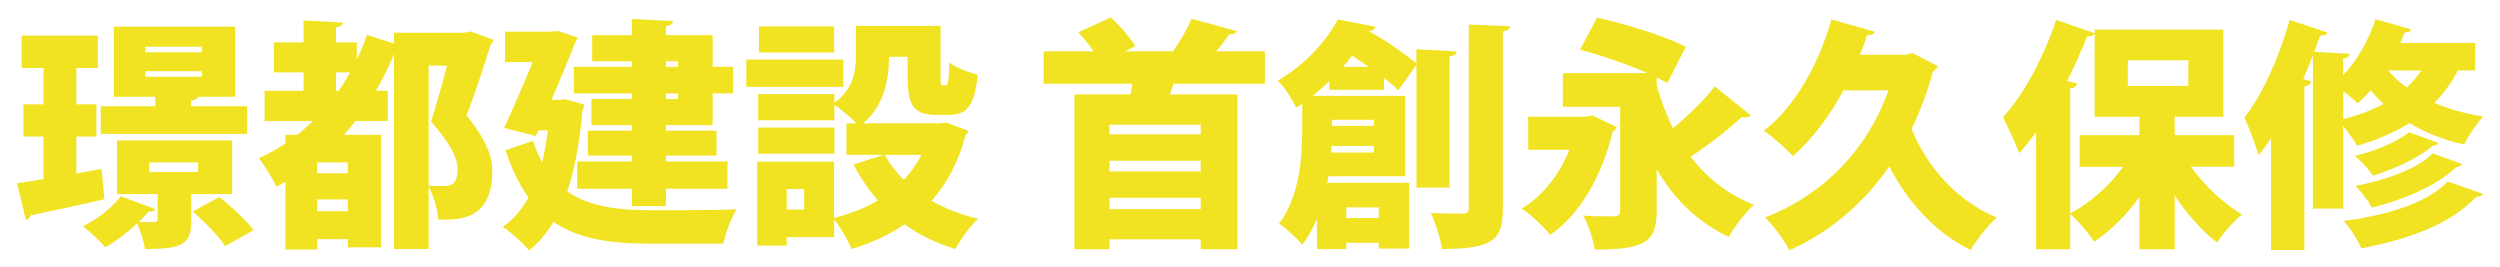
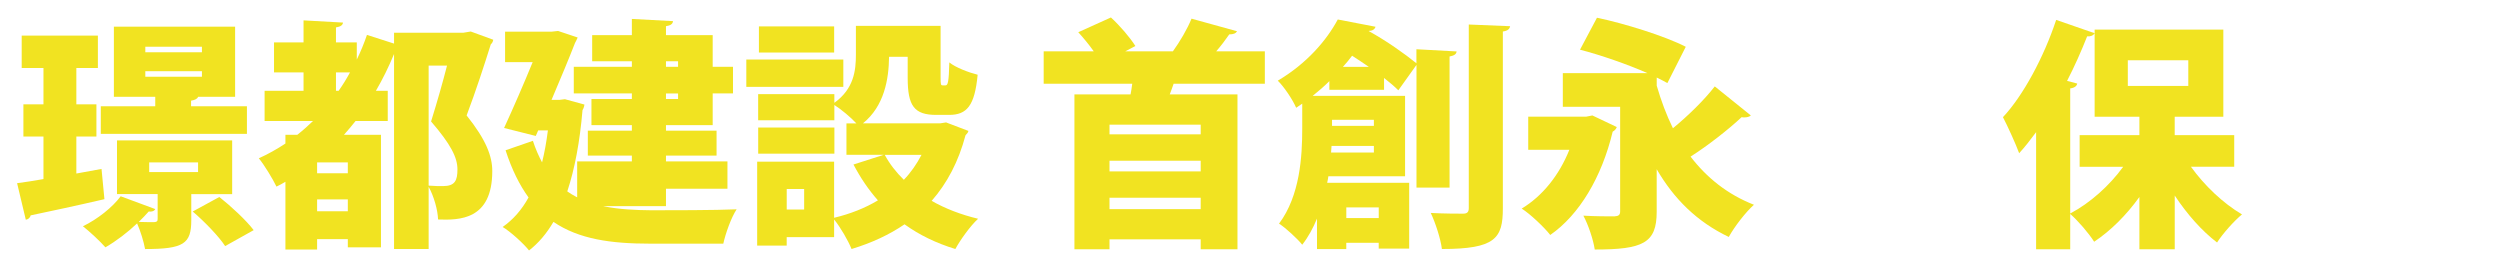
<svg xmlns="http://www.w3.org/2000/svg" width="1095" height="117" viewBox="0 0 1095 117" fill="none">
  <g filter="url(#filter0_d_70_2438)">
    <path d="M39.35 68.88L40.625 82.125C28.76 84.885 16.355 87.525 8.3 89.22C8.09 90.285 7.13 91.02 6.185 91.125L2.375 75.12C5.765 74.7 9.695 74.055 13.925 73.32V54.675H5.135V40.575H13.925V24.675H4.385V10.47H37.76V24.675H28.325V40.575H37.115V54.675H28.325V70.89L39.35 68.88ZM96.575 79.905H78.665V91.35C78.665 101.625 75.38 103.965 58.43 103.965C57.8 100.575 56.42 96.12 54.935 92.73C50.81 96.645 45.815 100.47 41.06 103.215C38.735 100.56 34.07 96.225 31.205 93.99C37.565 90.915 44.135 85.725 47.735 80.85L62.885 86.46C62.465 87.315 61.4 87.735 60.02 87.525C58.745 89.01 57.26 90.495 55.67 92.085C58.325 92.19 61.385 92.19 62.345 92.19C63.515 92.085 63.935 91.875 63.935 90.81V79.89H46.13V56.37H96.575V79.89V79.905ZM103.04 41.43V53.505H39.035V41.43H62.885V37.29H44.765V6.555H97.865V37.29H81.65C81.335 38.145 80.375 38.67 78.575 38.985V41.415H103.055L103.04 41.43ZM58.535 15.36V17.79H83.33V15.36H58.535ZM58.535 26.07V28.5H83.33V26.07H58.535ZM60.23 66.015V70.26H81.635V66.015H60.23ZM93.5 102.675C90.845 98.55 84.5 91.965 79.295 87.525L90.95 81.165C96.035 85.185 102.71 91.335 105.995 95.685L93.485 102.675H93.5Z" fill="#F1E321" />
    <path d="M201.065 8.685L210.92 12.285C210.815 13.02 210.5 13.77 209.855 14.295C206.99 23.415 203.495 34.215 199.265 45.45C207.845 56.16 210.5 63.36 210.5 69.825C210.5 91.335 195.98 91.335 186.755 91.02C186.65 87 184.955 80.85 182.63 76.71V103.95H167.48V18.54C165.155 24.15 162.5 29.565 159.53 34.65H164.72V47.895H150.62C148.925 50.01 147.23 52.035 145.535 53.94H161.75V103.215H147.23V99.615H133.775V104.175H119.9V74.505C118.625 75.24 117.35 75.99 115.985 76.62C114.395 73.335 110.69 67.185 108.245 64.215C112.265 62.415 116.195 60.195 119.9 57.75V53.94H125.09C127.52 52.035 129.755 50.025 131.975 47.895H110.78V34.65H127.835V26.595H114.905V13.455H127.835V3.81L145.115 4.77C145.01 5.835 144.155 6.57 142.04 6.885V13.455H151.16V20.985C152.855 17.49 154.34 13.89 155.615 10.17L167.48 13.98V9.21H197.9L201.08 8.685H201.065ZM147.23 70.785V66.015H133.775V70.785H147.23ZM133.775 87.42H147.23V82.23H133.775V87.42ZM142.04 34.65H143.21C145.01 32.1 146.705 29.355 148.19 26.595H142.04V34.65ZM182.63 23.625V76.185C185.18 76.395 187.4 76.395 188.885 76.395C194.18 76.395 195.245 73.965 195.245 69.075C195.245 63.885 192.38 58.155 183.695 48.09C186.455 39.195 188.78 31.035 190.685 23.61H182.63V23.625Z" fill="#F1E321" />
-     <path d="M242.392 38.355L250.867 40.68C250.762 41.535 250.447 42.48 250.027 43.11C248.857 56.88 246.637 68.865 243.352 78.72C252.997 85.5 265.717 86.88 280.117 86.985C287.647 86.985 308.512 86.985 317.527 86.565C315.202 90.06 312.652 97.155 311.692 101.61H279.682C262.627 101.61 248.527 99.705 237.292 92.07C234.322 97.155 230.722 101.4 226.597 104.58C224.272 101.61 218.332 96.21 215.047 94.305C219.712 91.02 223.417 86.775 226.387 81.375C222.472 75.975 219.067 69.195 216.322 60.705L228.292 56.565C229.462 60.165 230.842 63.24 232.312 66C233.377 61.755 234.217 57.105 234.862 52.005H230.617L229.552 54.435L215.677 50.94C219.817 41.925 224.467 31.23 228.187 22.11H216.112V8.76H236.452L239.317 8.445L247.897 11.31C247.582 12.045 247.147 13.005 246.727 13.74C244.177 20.31 240.367 29.43 236.452 38.64H239.842L242.392 38.325V38.355ZM271.642 24.15V21.72H254.257V10.275H271.642V3.18L289.657 4.14C289.552 5.31 288.697 6.045 286.582 6.36V10.275H307.042V24.15H315.937V35.805H307.042V49.68H286.582V52.11H308.737V63.03H286.582V65.58H313.507V77.55H286.582V85.185H271.642V77.55H247.687V65.58H271.642V63.03H252.352V52.11H271.642V49.68H253.942V38.235H271.642V35.805H246.202V24.15H271.642ZM291.877 21.72H286.582V24.15H291.877V21.72ZM291.877 38.25V35.82H286.582V38.25H291.877Z" fill="#F1E321" />
+     <path d="M242.392 38.355L250.867 40.68C250.762 41.535 250.447 42.48 250.027 43.11C248.857 56.88 246.637 68.865 243.352 78.72C252.997 85.5 265.717 86.88 280.117 86.985C287.647 86.985 308.512 86.985 317.527 86.565C315.202 90.06 312.652 97.155 311.692 101.61H279.682C262.627 101.61 248.527 99.705 237.292 92.07C234.322 97.155 230.722 101.4 226.597 104.58C224.272 101.61 218.332 96.21 215.047 94.305C219.712 91.02 223.417 86.775 226.387 81.375C222.472 75.975 219.067 69.195 216.322 60.705L228.292 56.565C229.462 60.165 230.842 63.24 232.312 66C233.377 61.755 234.217 57.105 234.862 52.005H230.617L229.552 54.435L215.677 50.94C219.817 41.925 224.467 31.23 228.187 22.11H216.112V8.76H236.452L239.317 8.445L247.897 11.31C247.582 12.045 247.147 13.005 246.727 13.74C244.177 20.31 240.367 29.43 236.452 38.64H239.842L242.392 38.325V38.355ZM271.642 24.15V21.72H254.257V10.275H271.642V3.18L289.657 4.14C289.552 5.31 288.697 6.045 286.582 6.36V10.275H307.042V24.15H315.937V35.805H307.042V49.68H286.582V52.11H308.737V63.03H286.582V65.58H313.507V77.55H286.582V85.185H271.642H247.687V65.58H271.642V63.03H252.352V52.11H271.642V49.68H253.942V38.235H271.642V35.805H246.202V24.15H271.642ZM291.877 21.72H286.582V24.15H291.877V21.72ZM291.877 38.25V35.82H286.582V38.25H291.877Z" fill="#F1E321" />
    <path d="M364.265 20.97V32.94H321.77V20.97H364.265ZM409.31 48.525L419.06 52.23C418.85 53.085 418.325 53.505 417.785 54.135C414.71 65.685 409.73 75.12 402.95 82.86C408.89 86.25 415.775 88.905 423.29 90.705C419.9 93.78 415.445 100.035 413.33 103.95C404.96 101.4 397.535 97.8 391.07 93.135C384.395 97.695 376.655 101.295 367.865 103.95C366.38 100.245 362.99 94.41 360.23 91.02V98.76H339.455V102.465H326.525V65.685H360.23V90.27C367.325 88.575 373.79 86.025 379.415 82.635C375.275 77.97 371.78 72.78 368.705 66.945L381.95 62.7H365.63V48.93H369.98C367.55 46.275 363.2 42.675 360.335 40.875V47.55H326.96V36.105H360.335V39.915C368.915 33.765 369.77 25.71 369.77 18.825V6.21H406.865V28.785C406.865 31.965 406.97 32.28 407.825 32.28H408.995C410.06 32.28 410.48 30.9 410.69 22.215C413.345 24.435 419.27 26.67 423.095 27.615C421.82 41.28 418.325 45.21 410.585 45.21H404.96C395.315 45.21 392.45 41.295 392.45 28.995V19.77H384.29C384.185 29.625 382.175 41.385 372.845 48.915H406.655L409.31 48.495V48.525ZM360.35 50.745V62.19H326.975V50.745H360.35ZM360.245 6.45V17.895H327.29V6.45H360.245ZM347.105 86.67V77.655H339.47V86.67H347.105ZM382.4 62.715C384.515 66.63 387.38 70.35 390.77 73.635C393.845 70.455 396.395 66.75 398.51 62.715H382.4Z" fill="#F1E321" />
    <path d="M548.87 31.575H508.925C508.4 33.06 507.86 34.65 507.23 36.24H536.9V104.055H520.79V99.705H480.845V104.055H465.485V36.24H490.07C490.385 34.65 490.595 33.165 490.805 31.575H452.015V17.37H473.945C471.935 14.505 469.385 11.43 467.165 9L481.475 2.535C485.495 6.24 489.845 11.325 492.185 15.045L487.73 17.37H508.61C511.685 13.125 514.97 7.515 516.77 3.06L536.69 8.565C536.165 9.525 535.1 9.945 533.3 9.945C531.71 12.27 529.7 14.925 527.585 17.37H548.885V31.575H548.87ZM520.79 53.73V49.485H480.845V53.73H520.79ZM480.845 65.28V69.945H520.79V65.28H480.845ZM480.845 86.475H520.79V81.495H480.845V86.475Z" fill="#F1E321" />
    <path d="M629.824 77.04H615.304V23.31L607.354 34.44C605.659 32.745 603.544 30.945 601.099 29.04V34.23H577.144V30.42C574.924 32.64 572.479 34.77 569.824 36.885H610.309V72.075H576.709C576.604 73.035 576.394 73.98 576.184 74.94H612.109V103.77H598.759V101.22H584.554V103.98H571.729V90.63C570.034 94.77 567.919 98.685 565.264 102.075C563.254 99.525 557.734 94.44 555.094 92.85C564.319 80.565 565.264 63.285 565.264 51.21V40.29C564.409 40.92 563.569 41.46 562.609 42.09C561.124 38.595 557.209 32.76 554.554 30.225C567.274 22.695 575.959 12.525 580.834 3.42L597.364 6.6C597.049 7.665 596.089 8.4 594.499 8.4L594.394 8.505C602.134 12.75 610.189 18.465 615.274 22.605V16.455L632.869 17.415C632.764 18.585 631.909 19.215 629.794 19.635V77.07L629.824 77.04ZM577.894 61.68H596.644V58.815H578.104L577.894 61.68ZM596.644 47.37H578.314V50.025H596.644V47.37ZM594.424 24.165C591.994 22.47 589.549 20.88 587.104 19.29C585.829 20.985 584.554 22.575 583.084 24.165H594.424ZM598.774 85.74H584.569V90.405H598.774V85.74ZM638.194 5.625L656.314 6.36C656.104 7.53 655.354 8.37 653.134 8.685V86.145C653.134 99.285 649.849 103.95 626.434 103.95C625.909 99.6 623.674 92.61 621.559 88.155C627.394 88.47 633.529 88.47 635.659 88.47C637.459 88.47 638.209 87.84 638.209 86.04V5.61L638.194 5.625Z" fill="#F1E321" />
    <path d="M692.345 45.45L703.04 50.535C702.725 51.39 702.08 52.125 701.24 52.545C696.47 72.465 686.615 88.995 673.895 97.8C671.345 94.515 665.105 88.575 661.385 86.25C670.505 80.745 677.81 71.625 682.265 60.495H664.25V45.975H689.69L692.345 45.45ZM720.53 32.415C722.435 38.985 724.775 45.24 727.625 51.06C734.195 45.66 741.29 38.76 745.955 32.73L761.75 45.45C761.225 45.975 760.16 46.305 758.99 46.305C758.57 46.305 758.135 46.305 757.715 46.2C752.09 51.495 742.88 58.71 735.35 63.48C742.445 72.705 751.46 80.01 763.115 84.57C759.515 87.75 754.535 94.215 752.09 98.67C738.095 91.995 728.03 81.93 720.515 69V87.645C720.515 101.415 714.47 104.175 693.38 104.175C692.75 99.825 690.515 93.255 688.4 89.34C693.275 89.655 700.16 89.655 701.96 89.655C703.865 89.55 704.51 89.025 704.51 87.435V41.655H679.4V26.925H716.495C707.6 23.01 695.93 18.975 686.93 16.65L694.355 2.655C706.115 5.085 724.235 10.71 733.25 15.375L725.195 31.275C723.815 30.54 722.33 29.685 720.53 28.845V32.445V32.415Z" fill="#F1E321" />
-     <path d="M832.548 18.12L843.678 23.835C843.258 24.795 842.508 25.635 841.563 26.055C839.133 35.07 835.953 43.545 832.128 51.39C839.013 68.13 851.838 82.755 869.433 90.18C865.728 93.465 860.538 100.035 857.988 104.385C842.193 96.435 830.853 83.82 822.378 67.83C810.828 84.36 795.678 96.975 778.608 104.49C776.598 100.47 771.408 93.15 767.898 90.18C792.693 80.535 812.298 61.575 822.048 34.44H802.338C796.188 45.78 788.673 55.845 780.183 63.27C777.318 60.09 771.288 54.795 767.463 52.14C780.708 42.075 791.628 22.995 797.028 3.39L816.108 8.79C815.688 9.75 814.413 10.485 812.718 10.275C811.758 13.14 810.708 15.99 809.538 18.855H829.773L832.533 18.12H832.548Z" fill="#F1E321" />
    <path d="M973.489 67.92H954.514C960.454 76.185 968.614 83.925 976.879 88.8C973.384 91.665 968.404 97.275 965.959 101.1C959.284 96.015 952.819 88.695 947.419 80.535V104.055H931.939V81.165C926.224 89.115 919.429 95.895 912.124 100.77C909.799 97.065 905.029 91.545 901.639 88.59V104.055H886.699V52.77C884.269 56.055 881.824 59.235 879.274 61.995C877.894 58.185 874.189 50.025 872.179 46.2C880.969 36.87 890.089 19.92 895.489 3.6L912.334 9.435C911.704 10.5 910.534 10.92 909.049 10.815C906.499 17.28 903.544 23.955 900.259 30.315L904.714 31.485C904.504 32.55 903.544 33.39 901.639 33.6V88.395C910.324 83.835 918.814 76.215 924.844 67.935H905.764V54.06H931.939V46.005H912.334V7.86H968.704V46.005H947.404V54.06H973.474V67.935L973.489 67.92ZM926.869 21.285V32.52H953.359V21.285H926.869Z" fill="#F1E321" />
-     <path d="M1079.04 25.74H1071.41C1068.75 31.035 1065.26 35.805 1061.13 39.945C1067.39 42.6 1074.48 44.715 1082.54 45.885C1079.78 48.75 1075.97 54.465 1074.17 58.185C1065.05 56.175 1056.99 52.89 1050.21 48.75C1043.54 52.995 1035.8 56.28 1027.32 58.71C1026.05 56.49 1023.51 52.875 1021.17 50.13V86.265H1007.93V19.185C1006.55 22.68 1005.17 26.07 1003.68 29.46L1007.28 30.63C1006.97 31.59 1006.01 32.43 1004.21 32.745V104.385H989.584V55.53C987.784 58.185 985.984 60.615 984.184 62.85C983.014 58.935 979.729 50.13 977.929 46.32C985.564 36.885 993.184 19.935 997.744 3.615L1014.27 9.12C1013.85 10.08 1012.79 10.605 1011.09 10.5L1008.54 17.595L1024.01 18.45C1023.9 19.515 1023.17 20.25 1021.14 20.565V27.87C1027.29 21.405 1032.48 12.405 1035.35 3.285L1050.93 7.74C1050.62 8.7 1049.55 9.225 1048.07 9.12C1047.54 10.605 1046.9 12.195 1046.16 13.68H1079.01V25.755L1079.04 25.74ZM1021.19 47.04C1027.65 45.45 1033.59 43.23 1038.89 40.365C1036.77 38.46 1034.87 36.45 1033.17 34.425C1031.37 36.54 1029.47 38.445 1027.56 40.14C1025.97 38.655 1023.65 36.645 1021.2 34.845V47.025L1021.19 47.04ZM1082.43 79.785C1082.01 80.625 1081.05 81.165 1079.36 81.165C1068.54 92.82 1050.42 99.6 1029.12 103.635C1027.53 99.93 1024.35 94.845 1021.38 91.665C1040.13 89.235 1058.04 83.925 1066.95 74.385L1082.42 79.785H1082.43ZM1062.93 57.525C1062.62 58.26 1061.76 58.695 1060.5 58.695C1054.46 63.885 1044.08 68.76 1034.22 71.835C1032.42 69.075 1029.14 65.475 1026.27 63.15C1034.85 61.14 1044.92 57.105 1050 52.77L1062.93 57.54V57.525ZM1073.31 66.75C1073 67.485 1072.14 67.92 1070.76 68.025C1062.71 75.87 1048.61 82.125 1033.77 85.83C1032.18 82.86 1029.21 78.84 1026.57 76.29C1039.71 73.86 1053.59 68.865 1060.49 62.085L1073.31 66.75ZM1040.78 25.74C1043 28.29 1045.76 30.825 1049.04 33.165C1051.47 30.945 1053.6 28.5 1055.4 25.74H1040.78Z" fill="#F1E321" />
  </g>
  <defs>
    <filter id="filter0_d_70_2438" x="0.2" y="0.36" width="1094.74" height="116.625" filterUnits="userSpaceOnUse" color-interpolation-filters="sRGB">
      <feFlood flood-opacity="0" result="BackgroundImageFix" />
      <feColorMatrix in="SourceAlpha" type="matrix" values="0 0 0 0 0 0 0 0 0 0 0 0 0 0 0 0 0 0 127 0" result="hardAlpha" />
      <feOffset dx="5.115" dy="5.115" />
      <feGaussianBlur stdDeviation="3.645" />
      <feColorMatrix type="matrix" values="0 0 0 0 0.102 0 0 0 0 0.125 0 0 0 0 0.22 0 0 0 0.34 0" />
      <feBlend mode="normal" in2="BackgroundImageFix" result="effect1_dropShadow_70_2438" />
      <feBlend mode="normal" in="SourceGraphic" in2="effect1_dropShadow_70_2438" result="shape" />
    </filter>
  </defs>
</svg>